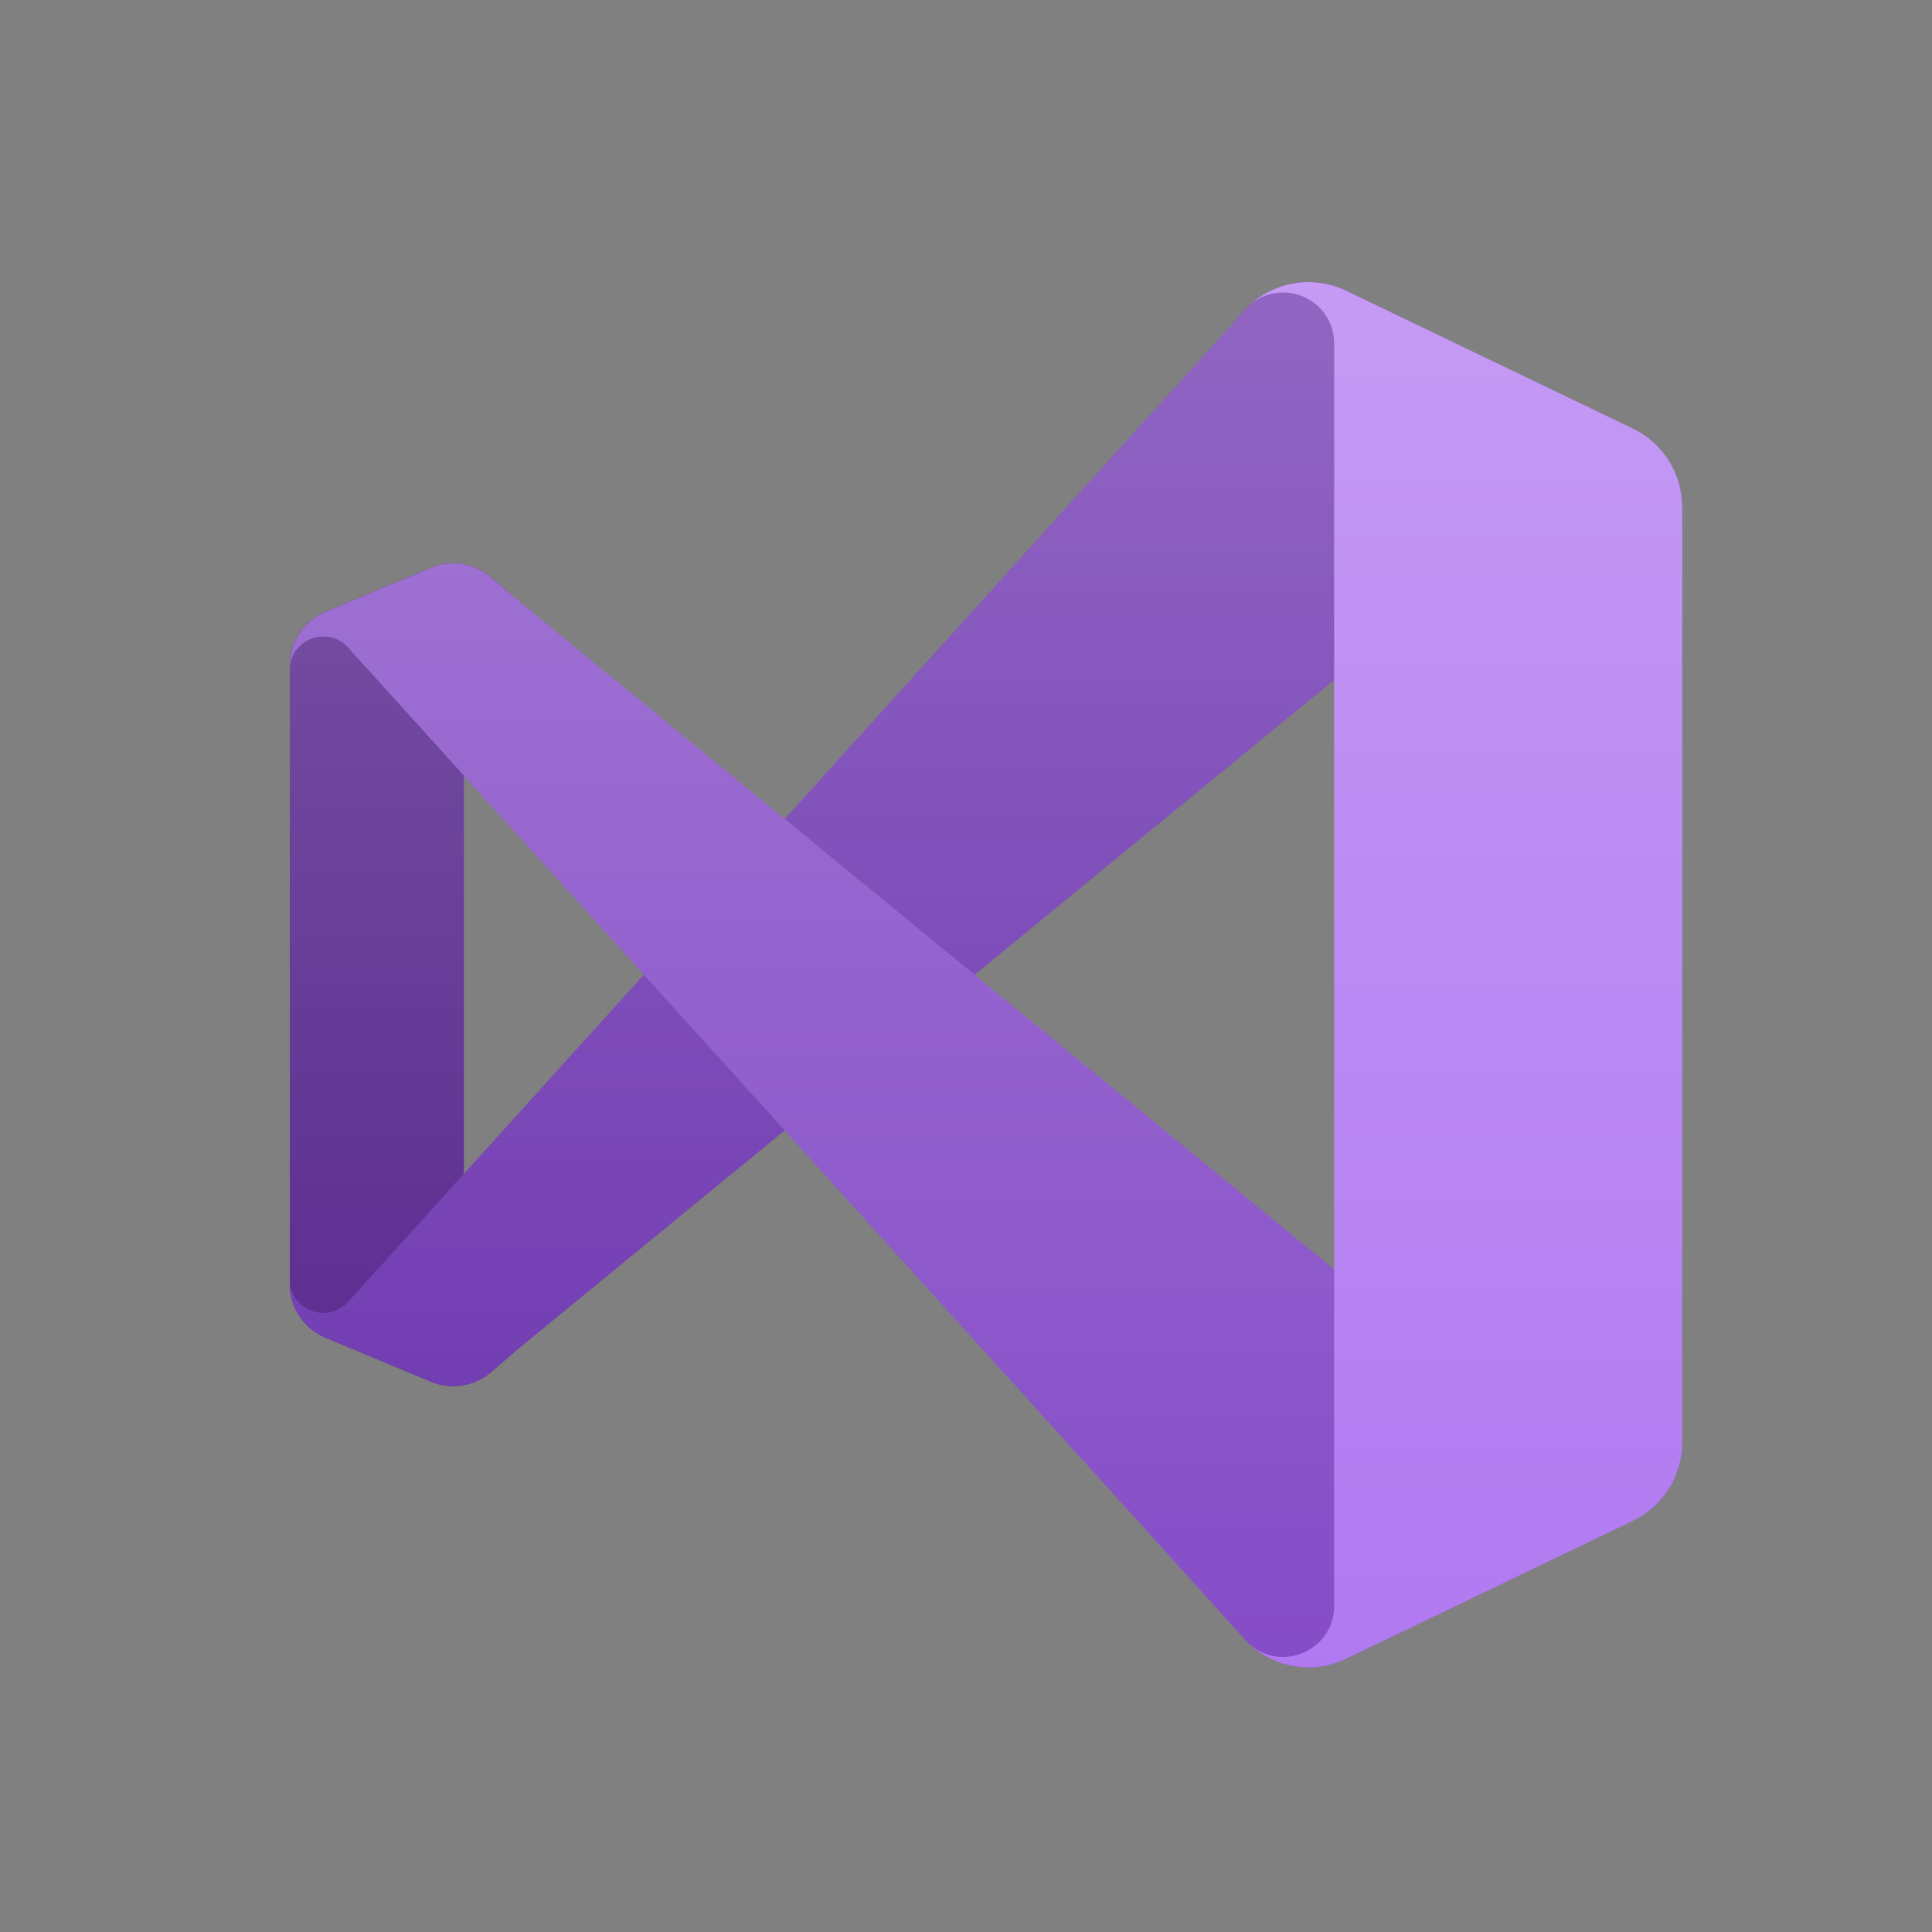
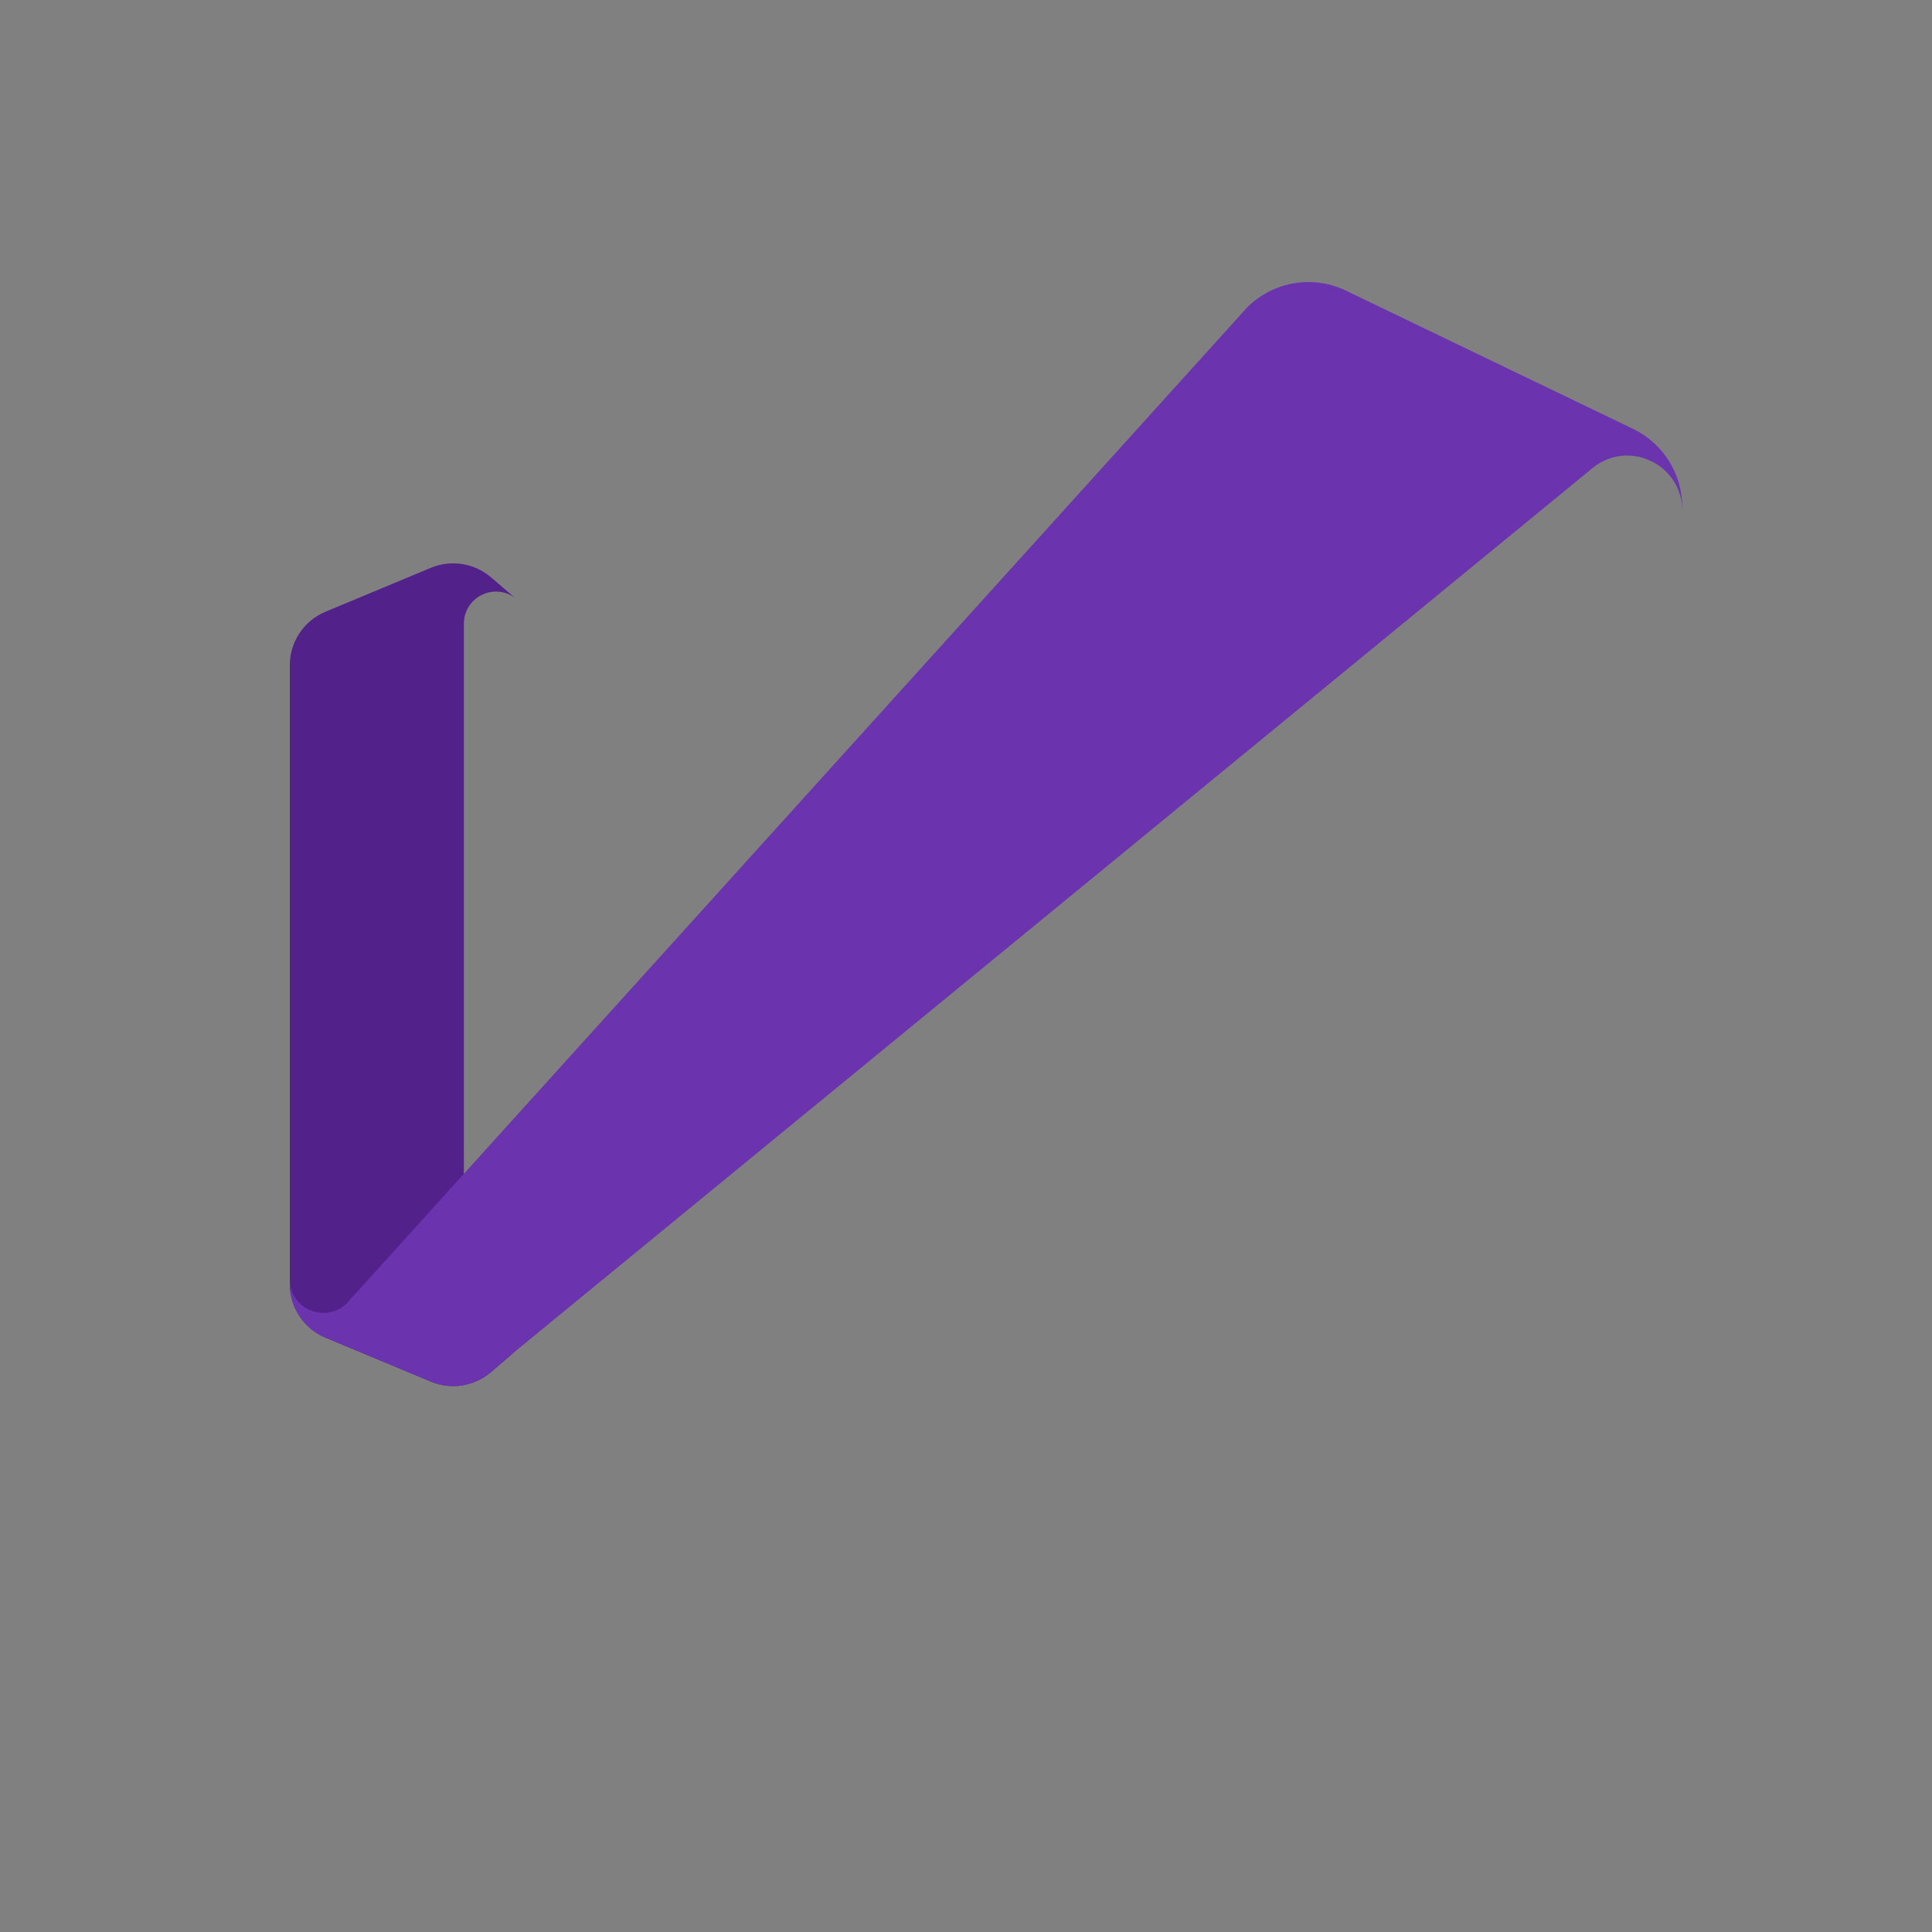
<svg xmlns="http://www.w3.org/2000/svg" version="1.1" id="Layer_1" x="0px" y="0px" viewBox="0 0 70 70" style="enable-background:new 0 0 70 70;" xml:space="preserve">
  <rect x="0" y="0" width="70" height="70" fill="#808080" stroke="none" />
  <style type="text/css">
	.st0{opacity:0.7;fill:none;enable-background:new    ;}
	.st1{fill:#52218A;}
	.st2{fill:#6C33AF;}
	.st3{fill:#854CC7;}
	.st4{fill:#B179F1;}
	.st5{opacity:0.25;}
	.st6{fill-rule:evenodd;clip-rule:evenodd;fill:url(#SVGID_1_);}
</style>
  <rect class="st0" width="70" height="70" />
  <g>
-     <path class="st1" d="M17.789,49.714c-0.602,0.516-1.444,0.65-2.177,0.344l-3.818-1.591c-0.783-0.326-1.294-1.092-1.294-1.94V24.104   c0-0.849,0.51-1.614,1.294-1.94l3.818-1.591c0.732-0.305,1.574-0.172,2.177,0.344l0.857,0.735c-0.77-0.55-1.839,0-1.839,0.947   v25.434c0,0.946,1.069,1.496,1.839,0.946L17.789,49.714z" />
+     <path class="st1" d="M17.789,49.714c-0.602,0.516-1.444,0.65-2.177,0.344l-3.818-1.591c-0.783-0.326-1.294-1.092-1.294-1.94V24.104   c0-0.849,0.51-1.614,1.294-1.94l3.818-1.591c0.732-0.305,1.574-0.172,2.177,0.344l0.857,0.735c-0.77-0.55-1.839,0-1.839,0.947   v25.434c0,0.946,1.069,1.496,1.839,0.946z" />
    <g>
      <path class="st2" d="M11.794,48.467c-0.783-0.327-1.294-1.092-1.294-1.94v-0.175c0,1.112,1.369,1.639,2.115,0.814l32.57-36.025    c0.944-0.944,2.382-1.189,3.585-0.609l10.395,5.005c1.092,0.525,1.785,1.63,1.785,2.841v0.121c0-1.679-1.952-2.603-3.251-1.539    L18.646,48.979l-0.857,0.735c-0.602,0.516-1.444,0.65-2.177,0.344L11.794,48.467z" />
    </g>
    <g>
-       <path class="st3" d="M11.794,22.164c-0.783,0.326-1.294,1.092-1.294,1.94v0.175c0-1.111,1.369-1.639,2.115-0.814l32.57,36.024    c0.944,0.944,2.382,1.189,3.585,0.609l10.395-5.005c1.092-0.525,1.785-1.63,1.785-2.841v-0.121c0,1.68-1.952,2.604-3.251,1.539    L18.646,21.652l-0.857-0.735c-0.602-0.516-1.444-0.65-2.177-0.344L11.794,22.164z" />
-     </g>
+       </g>
    <g>
-       <path class="st4" d="M48.771,60.1c-1.204,0.579-2.642,0.334-3.586-0.61c1.164,1.164,3.153,0.34,3.153-1.306V12.447    c0-1.646-1.989-2.47-3.153-1.306c0.944-0.944,2.382-1.189,3.586-0.61l10.393,4.998c1.092,0.525,1.786,1.63,1.786,2.842v33.89    c0,1.212-0.694,2.316-1.787,2.842L48.771,60.1z" />
-     </g>
+       </g>
    <g class="st5">
      <linearGradient id="SVGID_1_" gradientUnits="userSpaceOnUse" x1="35.726" y1="154.22" x2="35.726" y2="204.411" gradientTransform="matrix(1 0 0 1 0 -144)">
        <stop offset="0" style="stop-color:#FFFFFF" />
        <stop offset="1" style="stop-color:#FFFFFF;stop-opacity:0" />
      </linearGradient>
-       <path class="st6" d="M46.704,60.331c0.68,0.156,1.408,0.086,2.067-0.231l10.393-4.998c1.092-0.525,1.787-1.63,1.787-2.842V18.37    c0-1.212-0.694-2.316-1.787-2.842L48.77,10.531c-0.752-0.362-1.596-0.402-2.353-0.15c-0.455,0.151-0.878,0.407-1.232,0.761    L28.43,29.673l-9.784-8.022l-0.857-0.735c-0.527-0.452-1.238-0.61-1.897-0.438c-0.094,0.025-0.188,0.056-0.279,0.094l-3.818,1.591    c-0.734,0.306-1.229,0.998-1.288,1.782c-0.004,0.052-0.006,0.105-0.006,0.158v22.422c0,0.053,0.002,0.106,0.006,0.158    c0.059,0.784,0.553,1.476,1.288,1.782l3.818,1.591c0.092,0.038,0.185,0.069,0.279,0.094c0.66,0.172,1.37,0.014,1.897-0.438    l0.857-0.735l9.784-8.022l16.755,18.532C45.612,59.917,46.141,60.201,46.704,60.331z M48.338,24.635l-13.027,10.68l13.027,10.68    V24.635z M16.806,28.101l6.522,7.214l-6.522,7.214V28.101z" />
    </g>
  </g>
</svg>